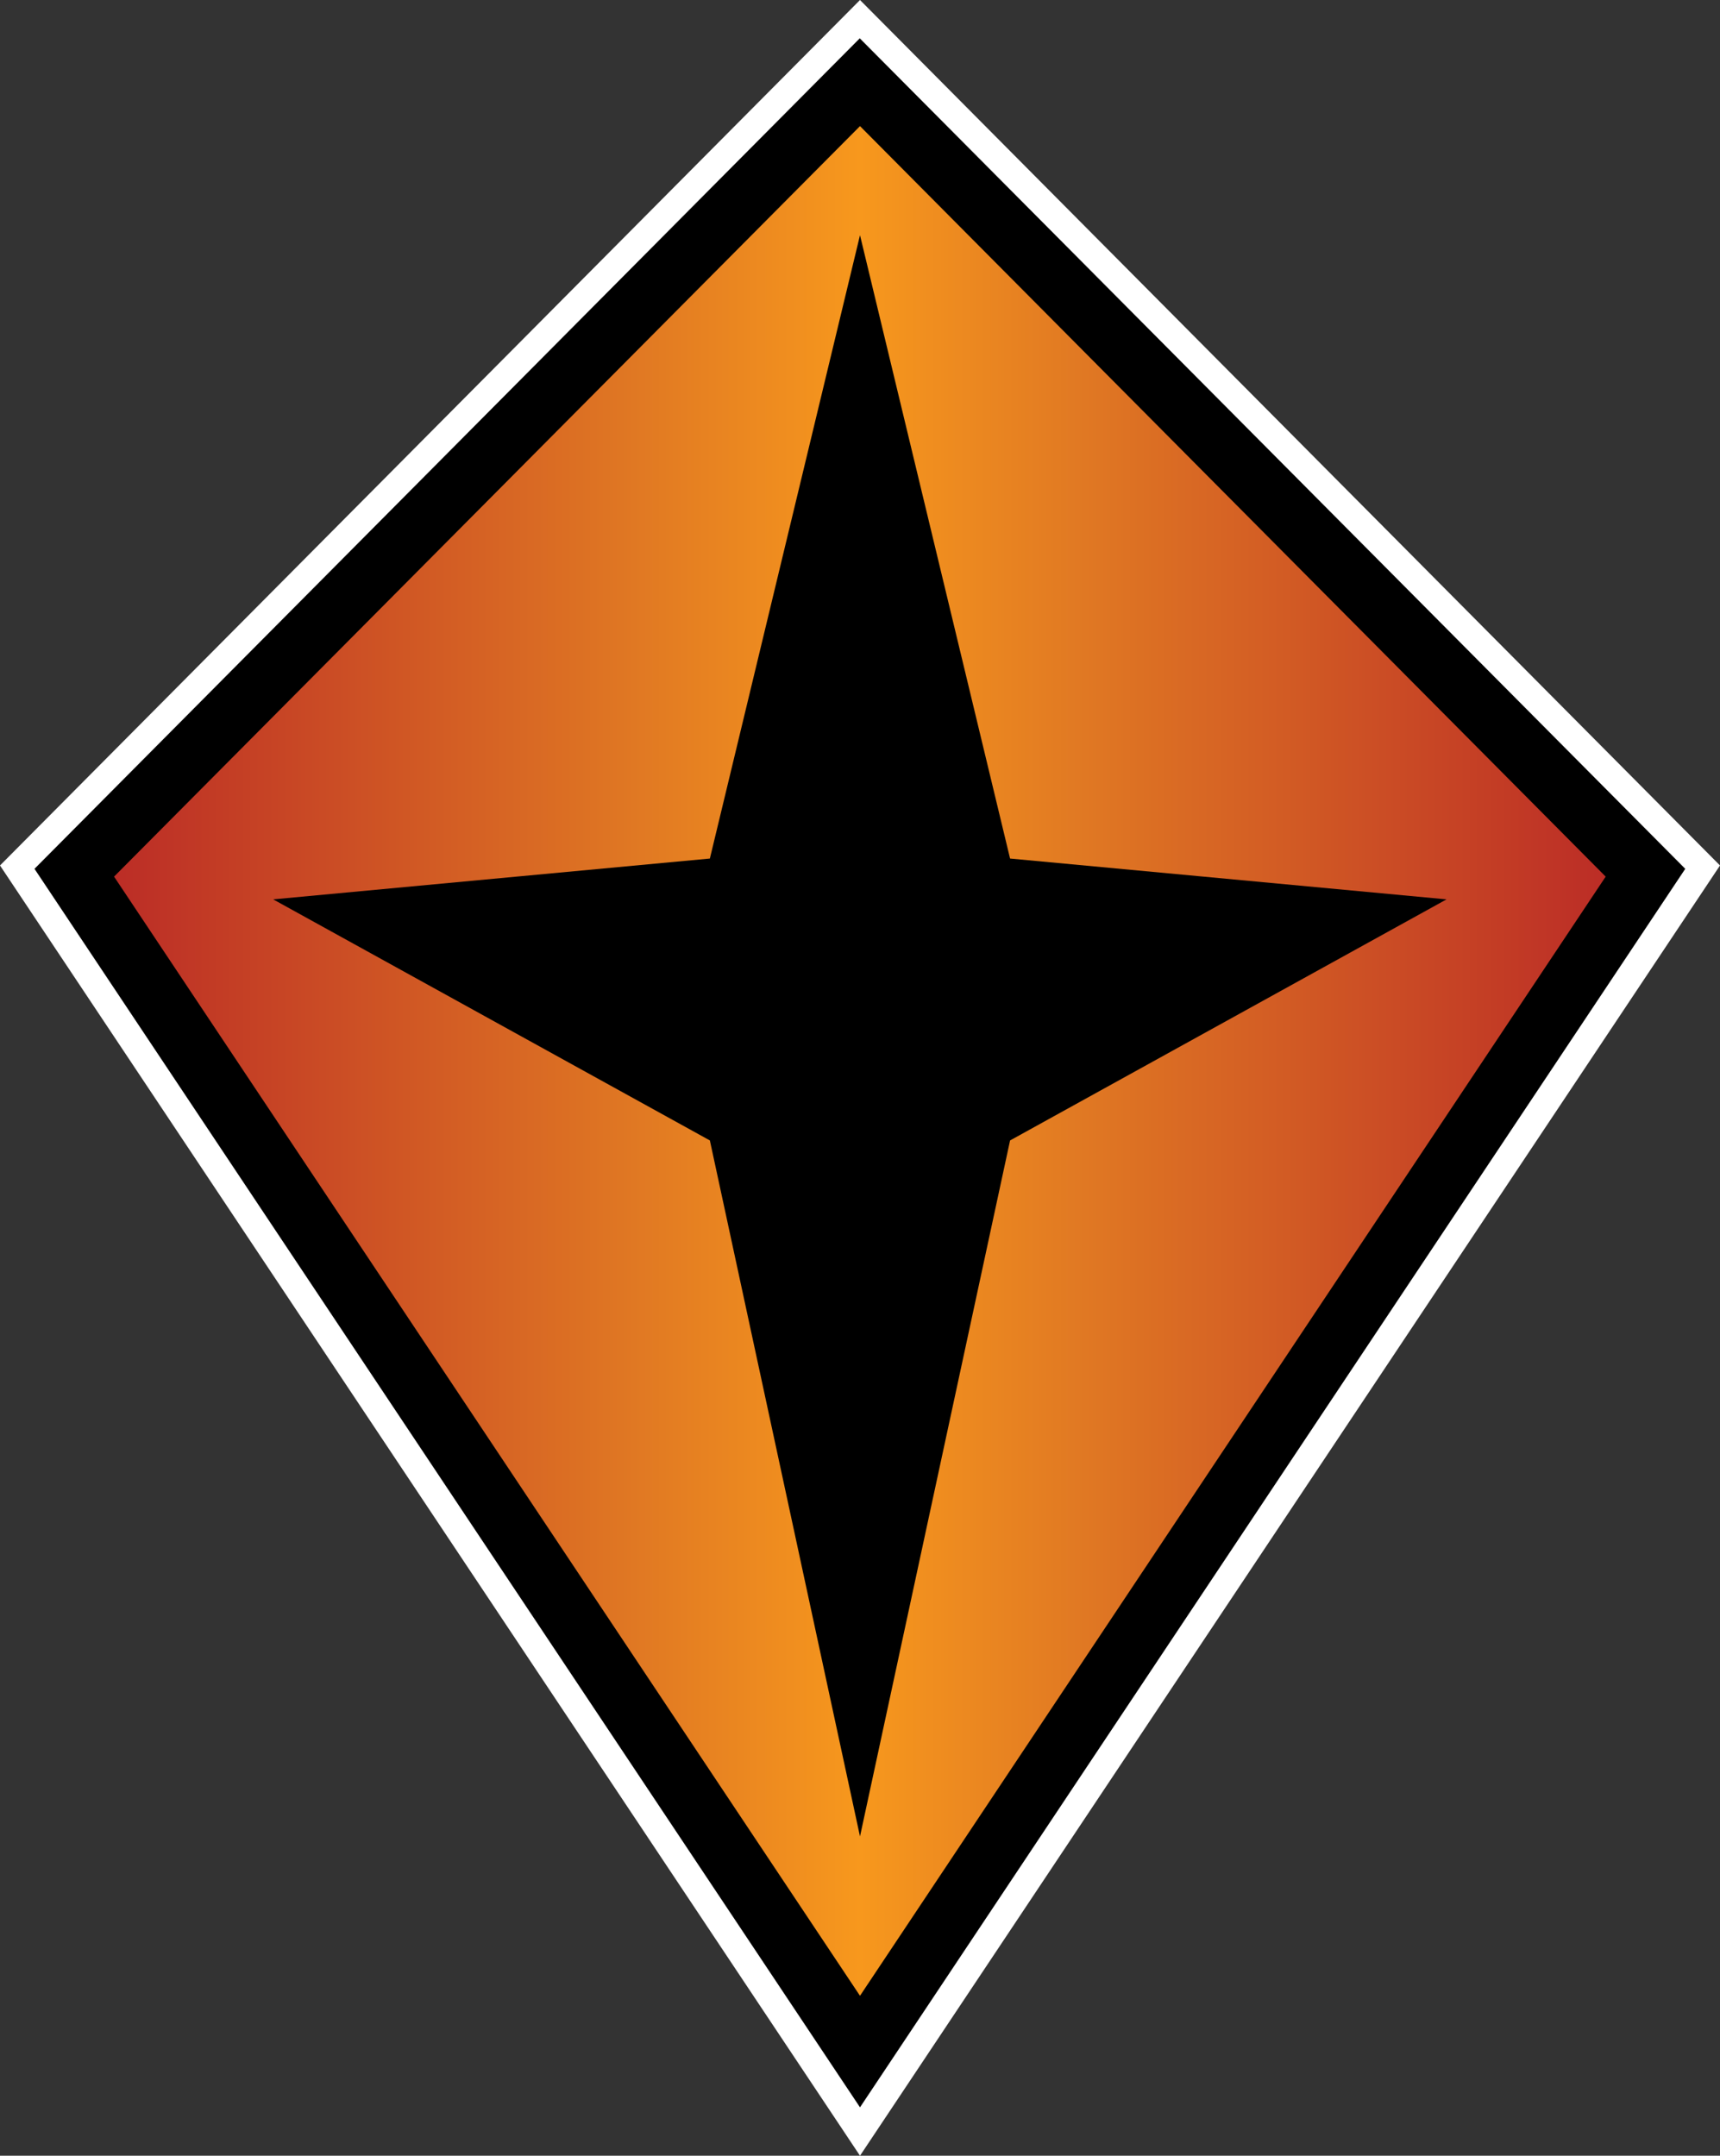
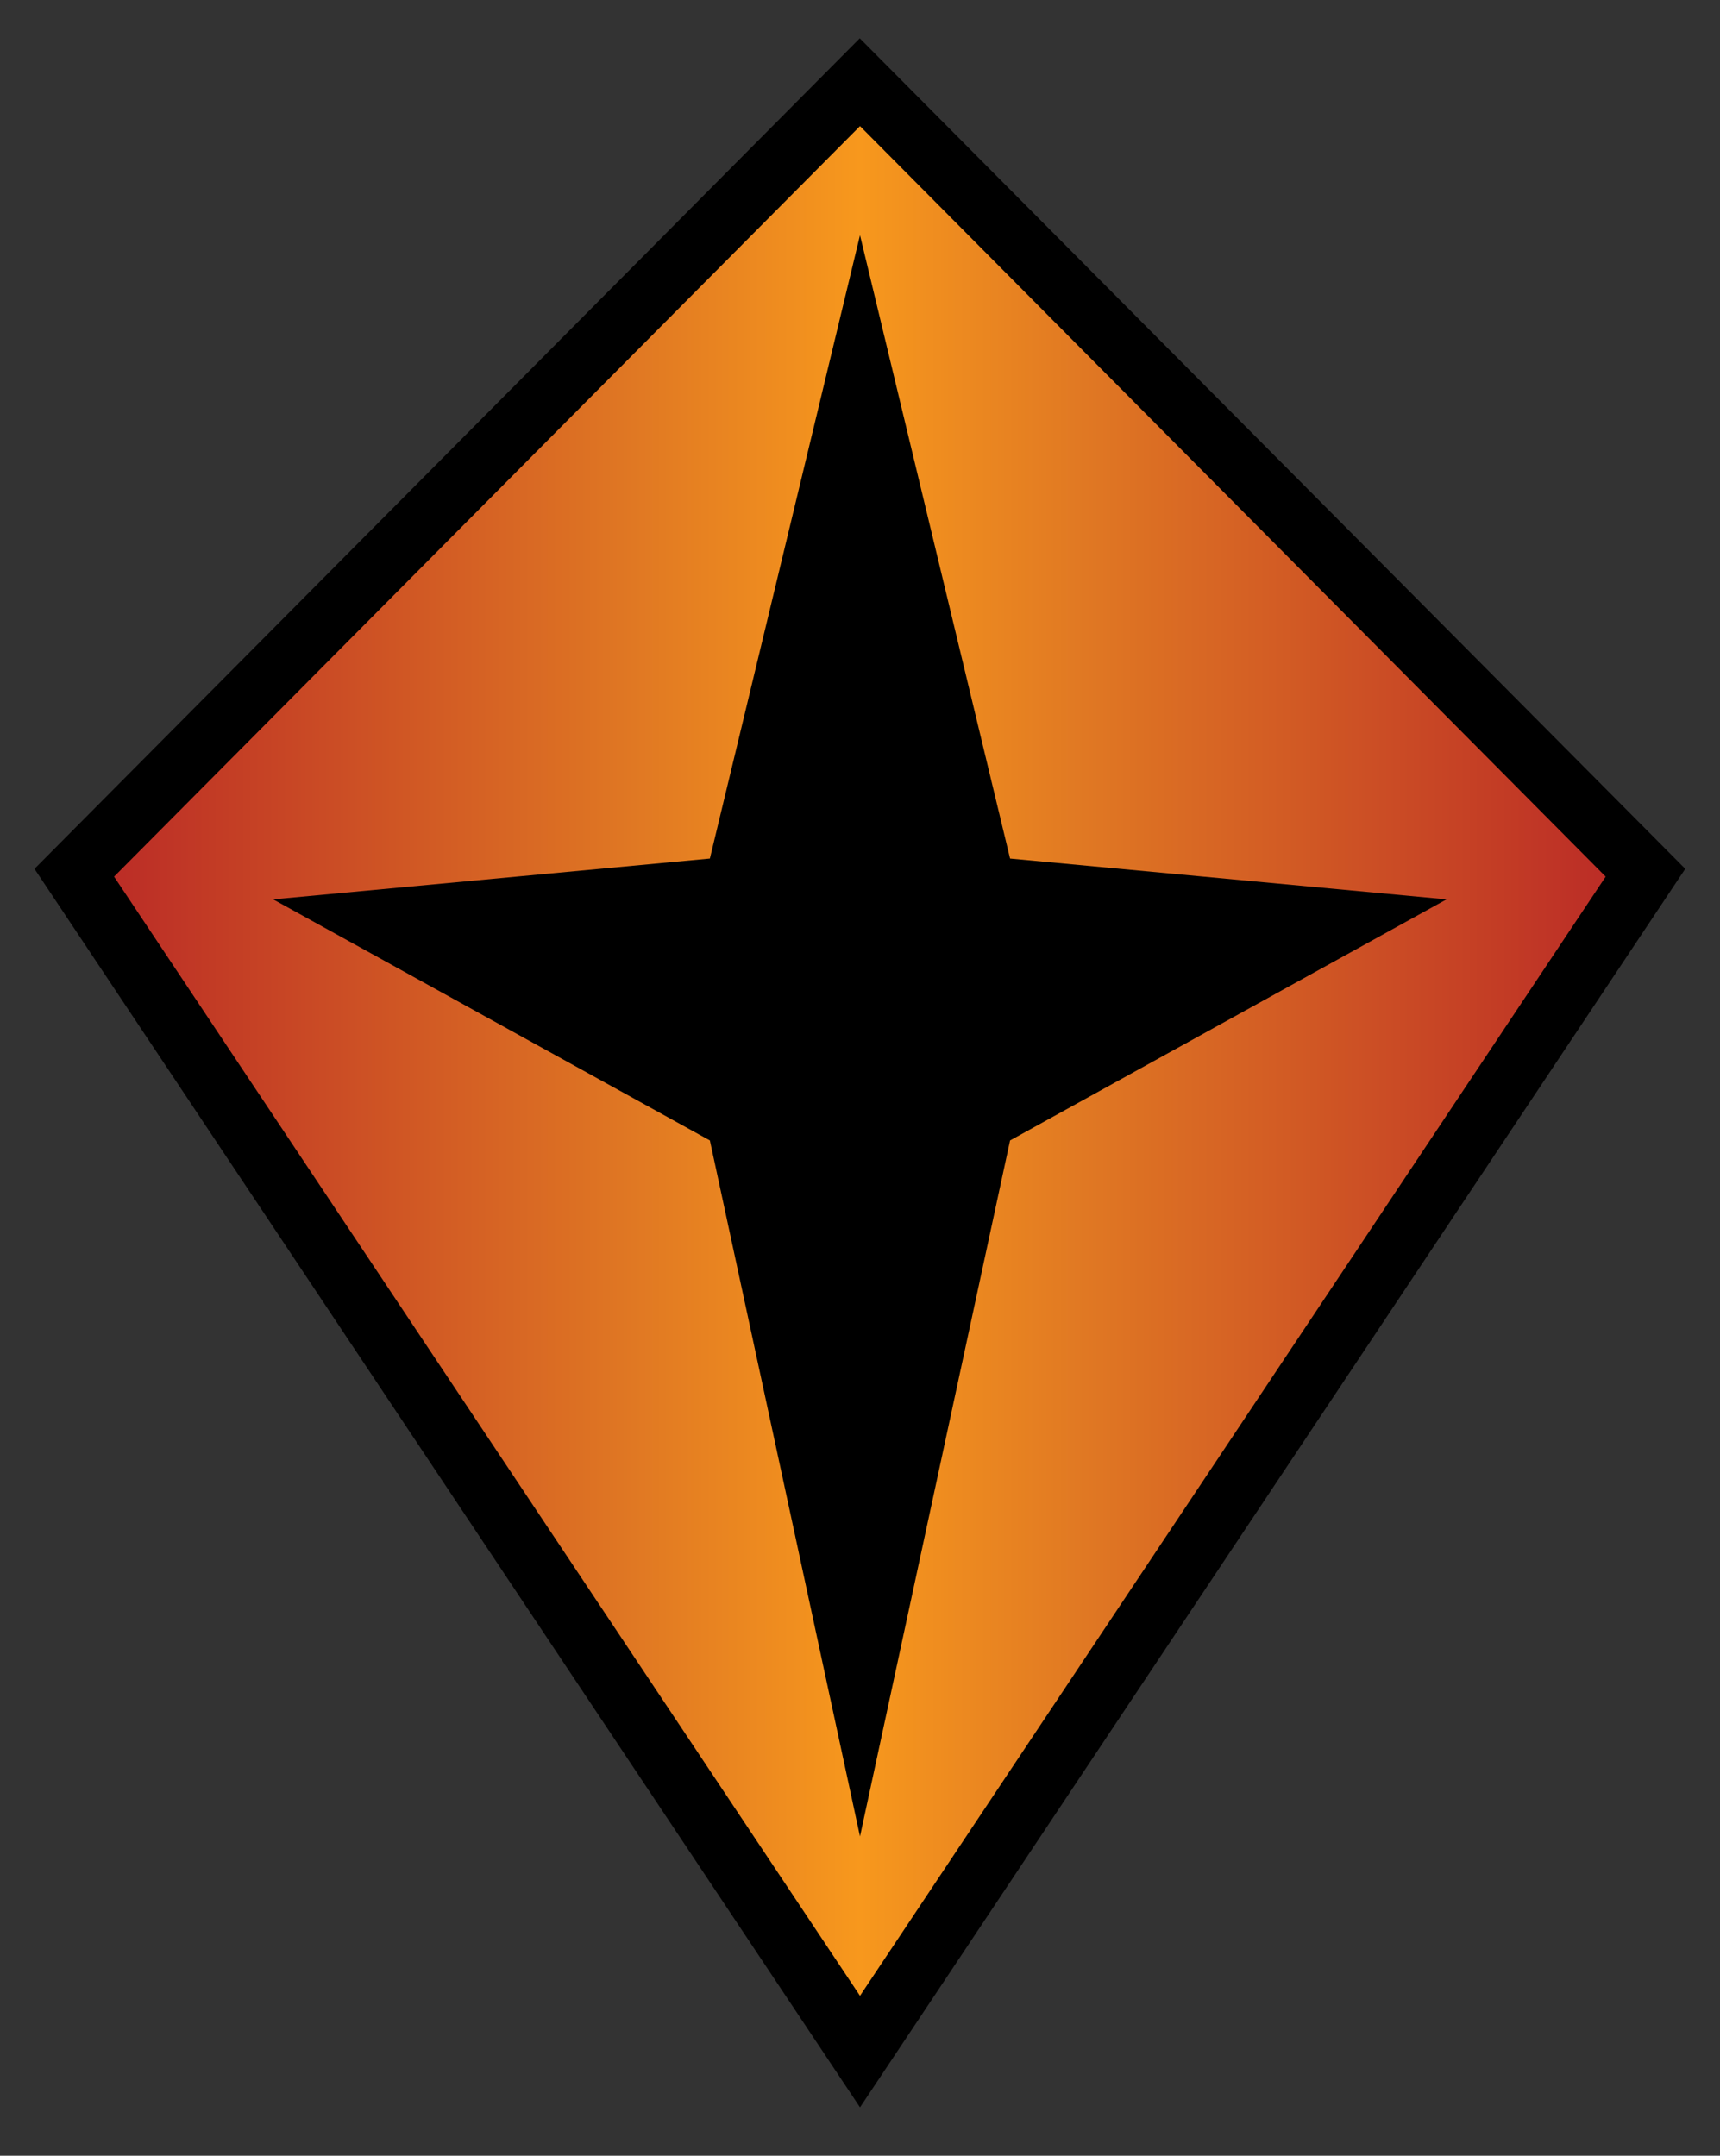
<svg xmlns="http://www.w3.org/2000/svg" xmlns:xlink="http://www.w3.org/1999/xlink" version="1.1" width="600" height="751.83" id="svg4272">
  <rect width="100%" height="100%" fill="#333333" stroke="none" />
  <style>.s0{stop-color:#bb2c26;stop-opacity:1;}.s1{stop-color:#e07823;stop-opacity:1;}</style>
  <defs id="defs4274">
    <linearGradient x1="0" y1="0" x2="1" y2="0" id="linearGradient330" gradientUnits="userSpaceOnUse" gradientTransform="matrix(27.686,0,0,-27.686,482.421,484.039)" spreadMethod="pad">
      <stop id="stop332" offset="0" class="s0" />
      <stop id="stop334" offset="0.35" class="s1" />
      <stop id="stop336" offset="0.5" style="stop-color:#f7981d;stop-opacity:1" />
      <stop id="stop338" offset="0.65" class="s1" />
      <stop id="stop340" offset="1" class="s0" />
    </linearGradient>
    <linearGradient x1="0" y1="0" x2="1" y2="0" id="linearGradient3011" xlink:href="#linearGradient330" gradientUnits="userSpaceOnUse" gradientTransform="matrix(27.686,0,0,-27.686,482.421,484.039)" spreadMethod="pad" />
    <linearGradient x1="0" y1="0" x2="1" y2="0" id="linearGradient3014" xlink:href="#linearGradient330" gradientUnits="userSpaceOnUse" gradientTransform="matrix(520.372,0,0,520.372,39.77,369.984)" spreadMethod="pad" />
  </defs>
-   <path d="M300 751.83 0 301.84 300 0 600 301.84 300 751.83z" id="path324" fill="#fff" />
  <path d="M300 734.95 12.03 303.01 299.92 13.36 587.88 303.01 300 734.95z" id="path326" fill="#000" />
  <path d="M300 43.98 39.79 305.73 300 696.05 560.12 305.73 300 43.98zM300 640.47 247.63 397.74 95.29 313.66 247.63 299.42 300 82.02 352.35 299.42 504.61 313.66 352.35 397.74 300 640.47z" id="path342" fill="url(#linearGradient3014)" />
</svg>